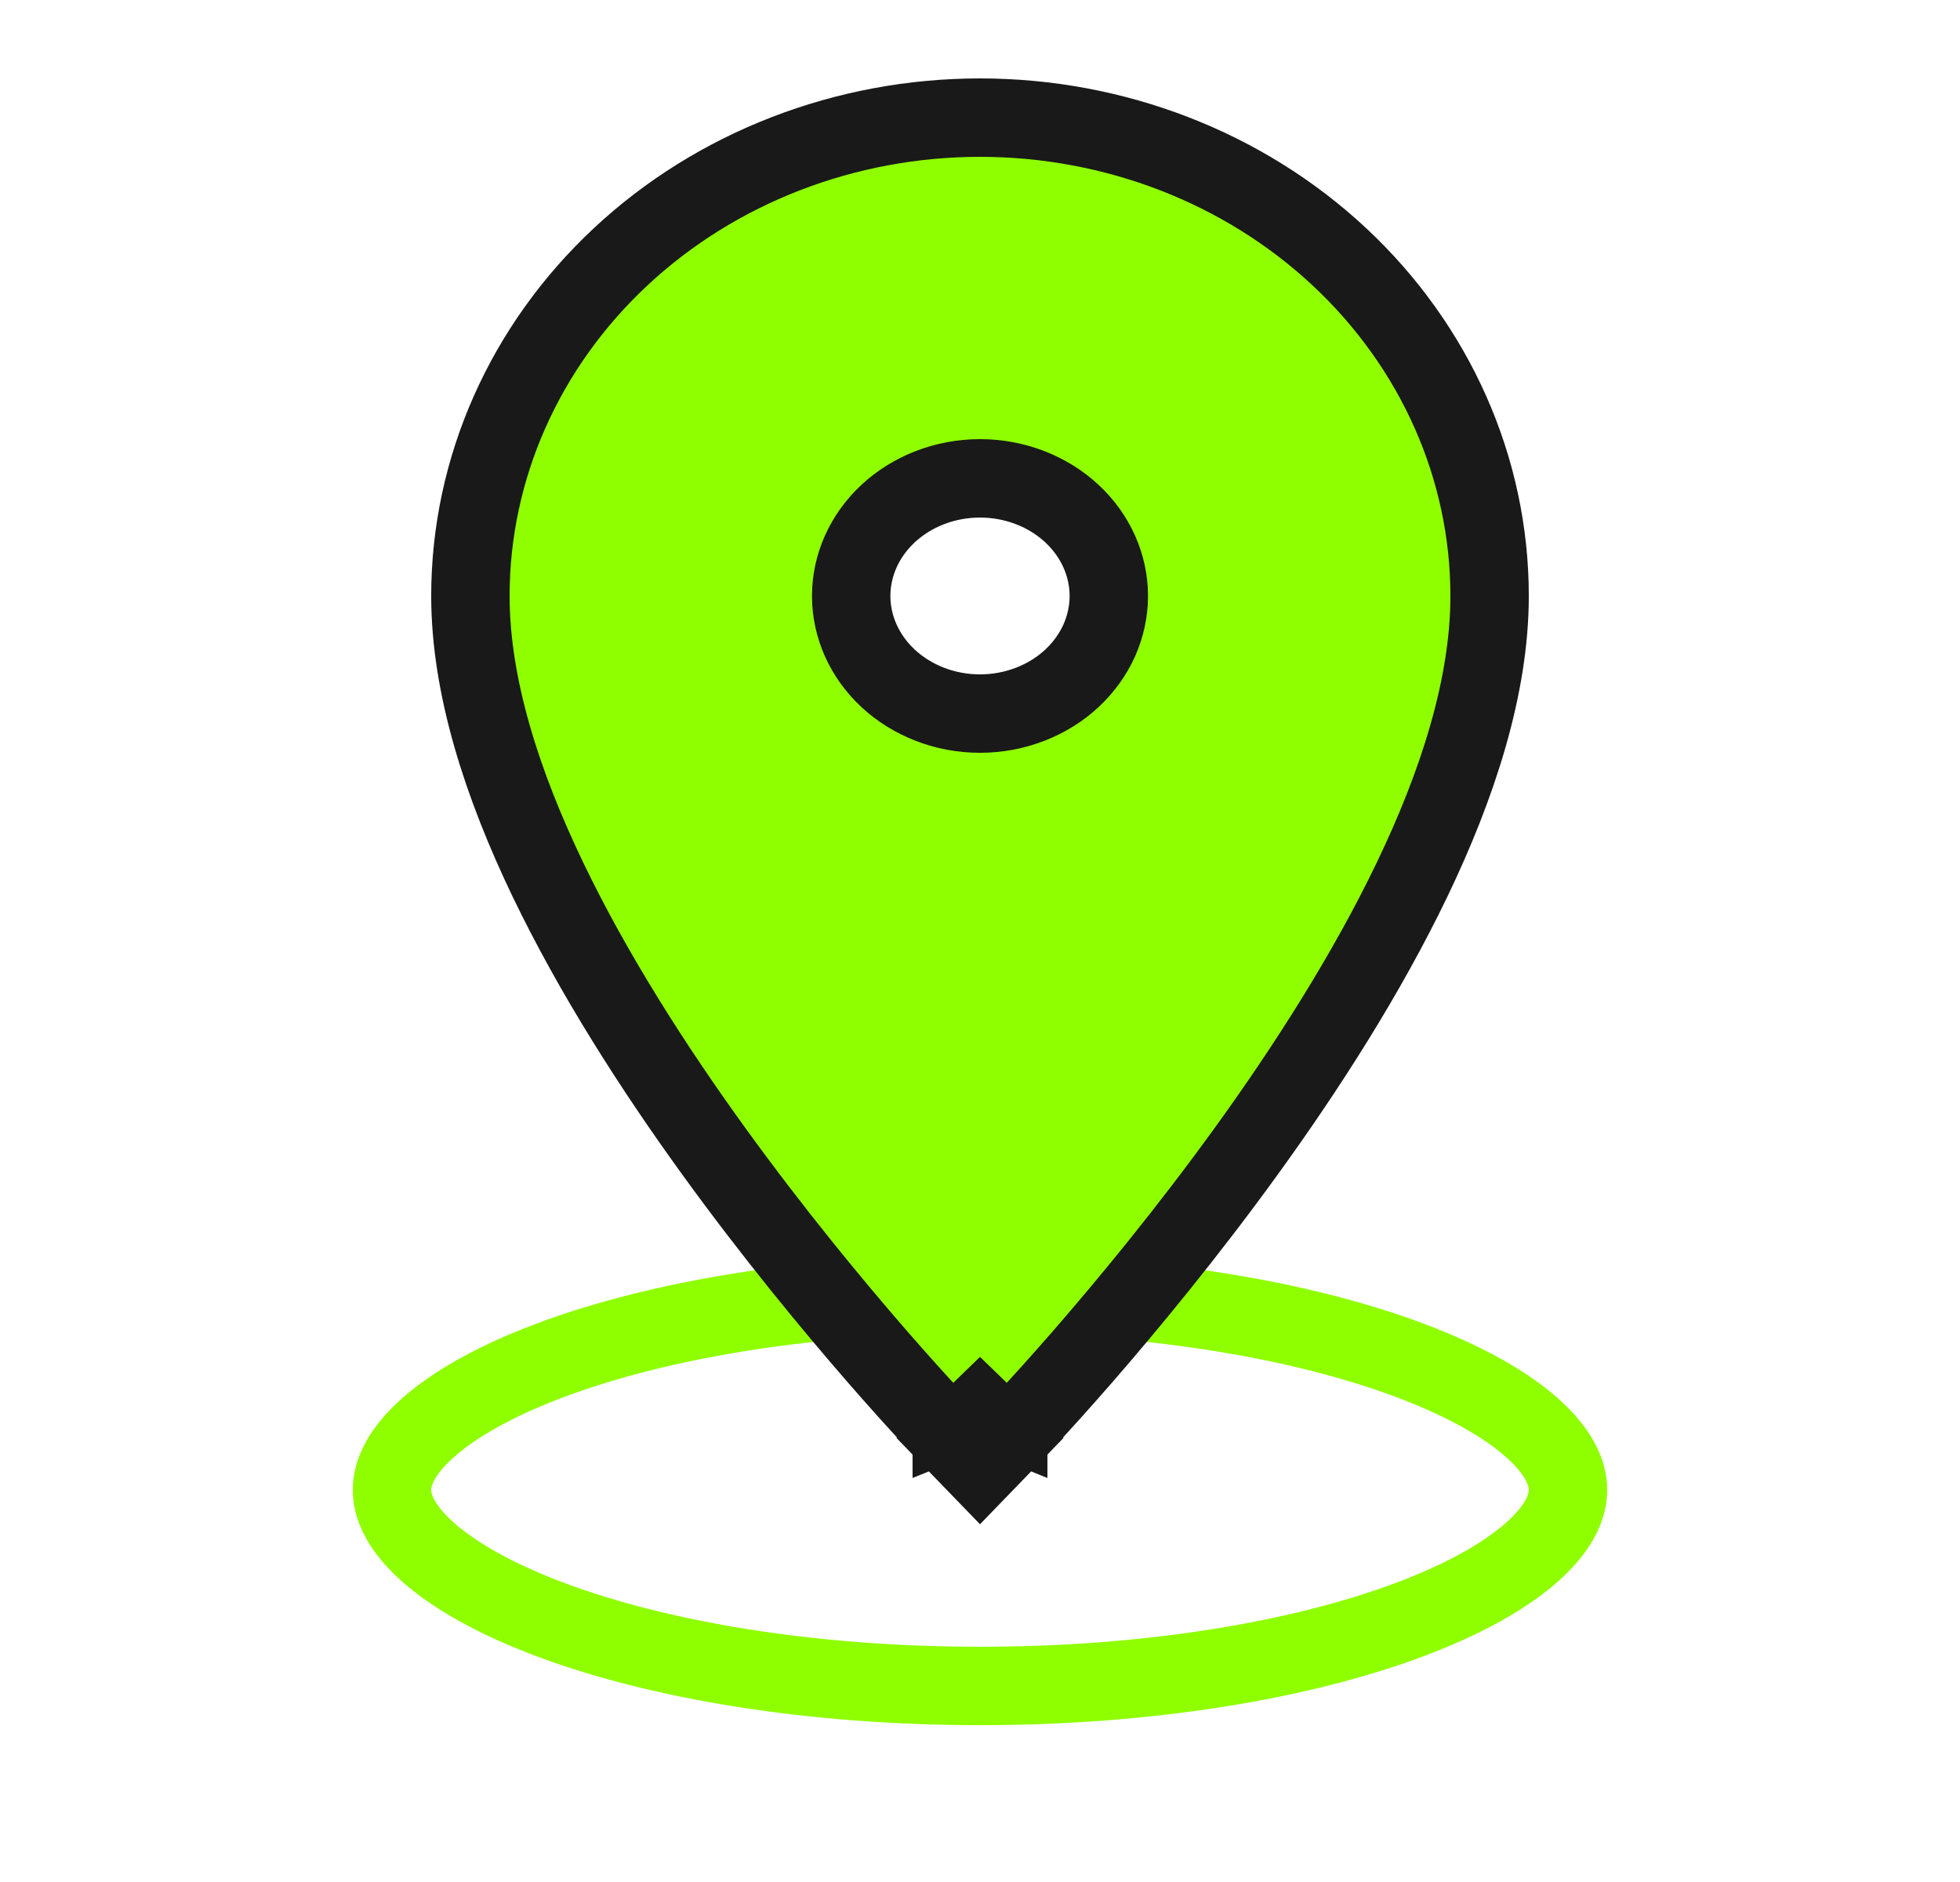
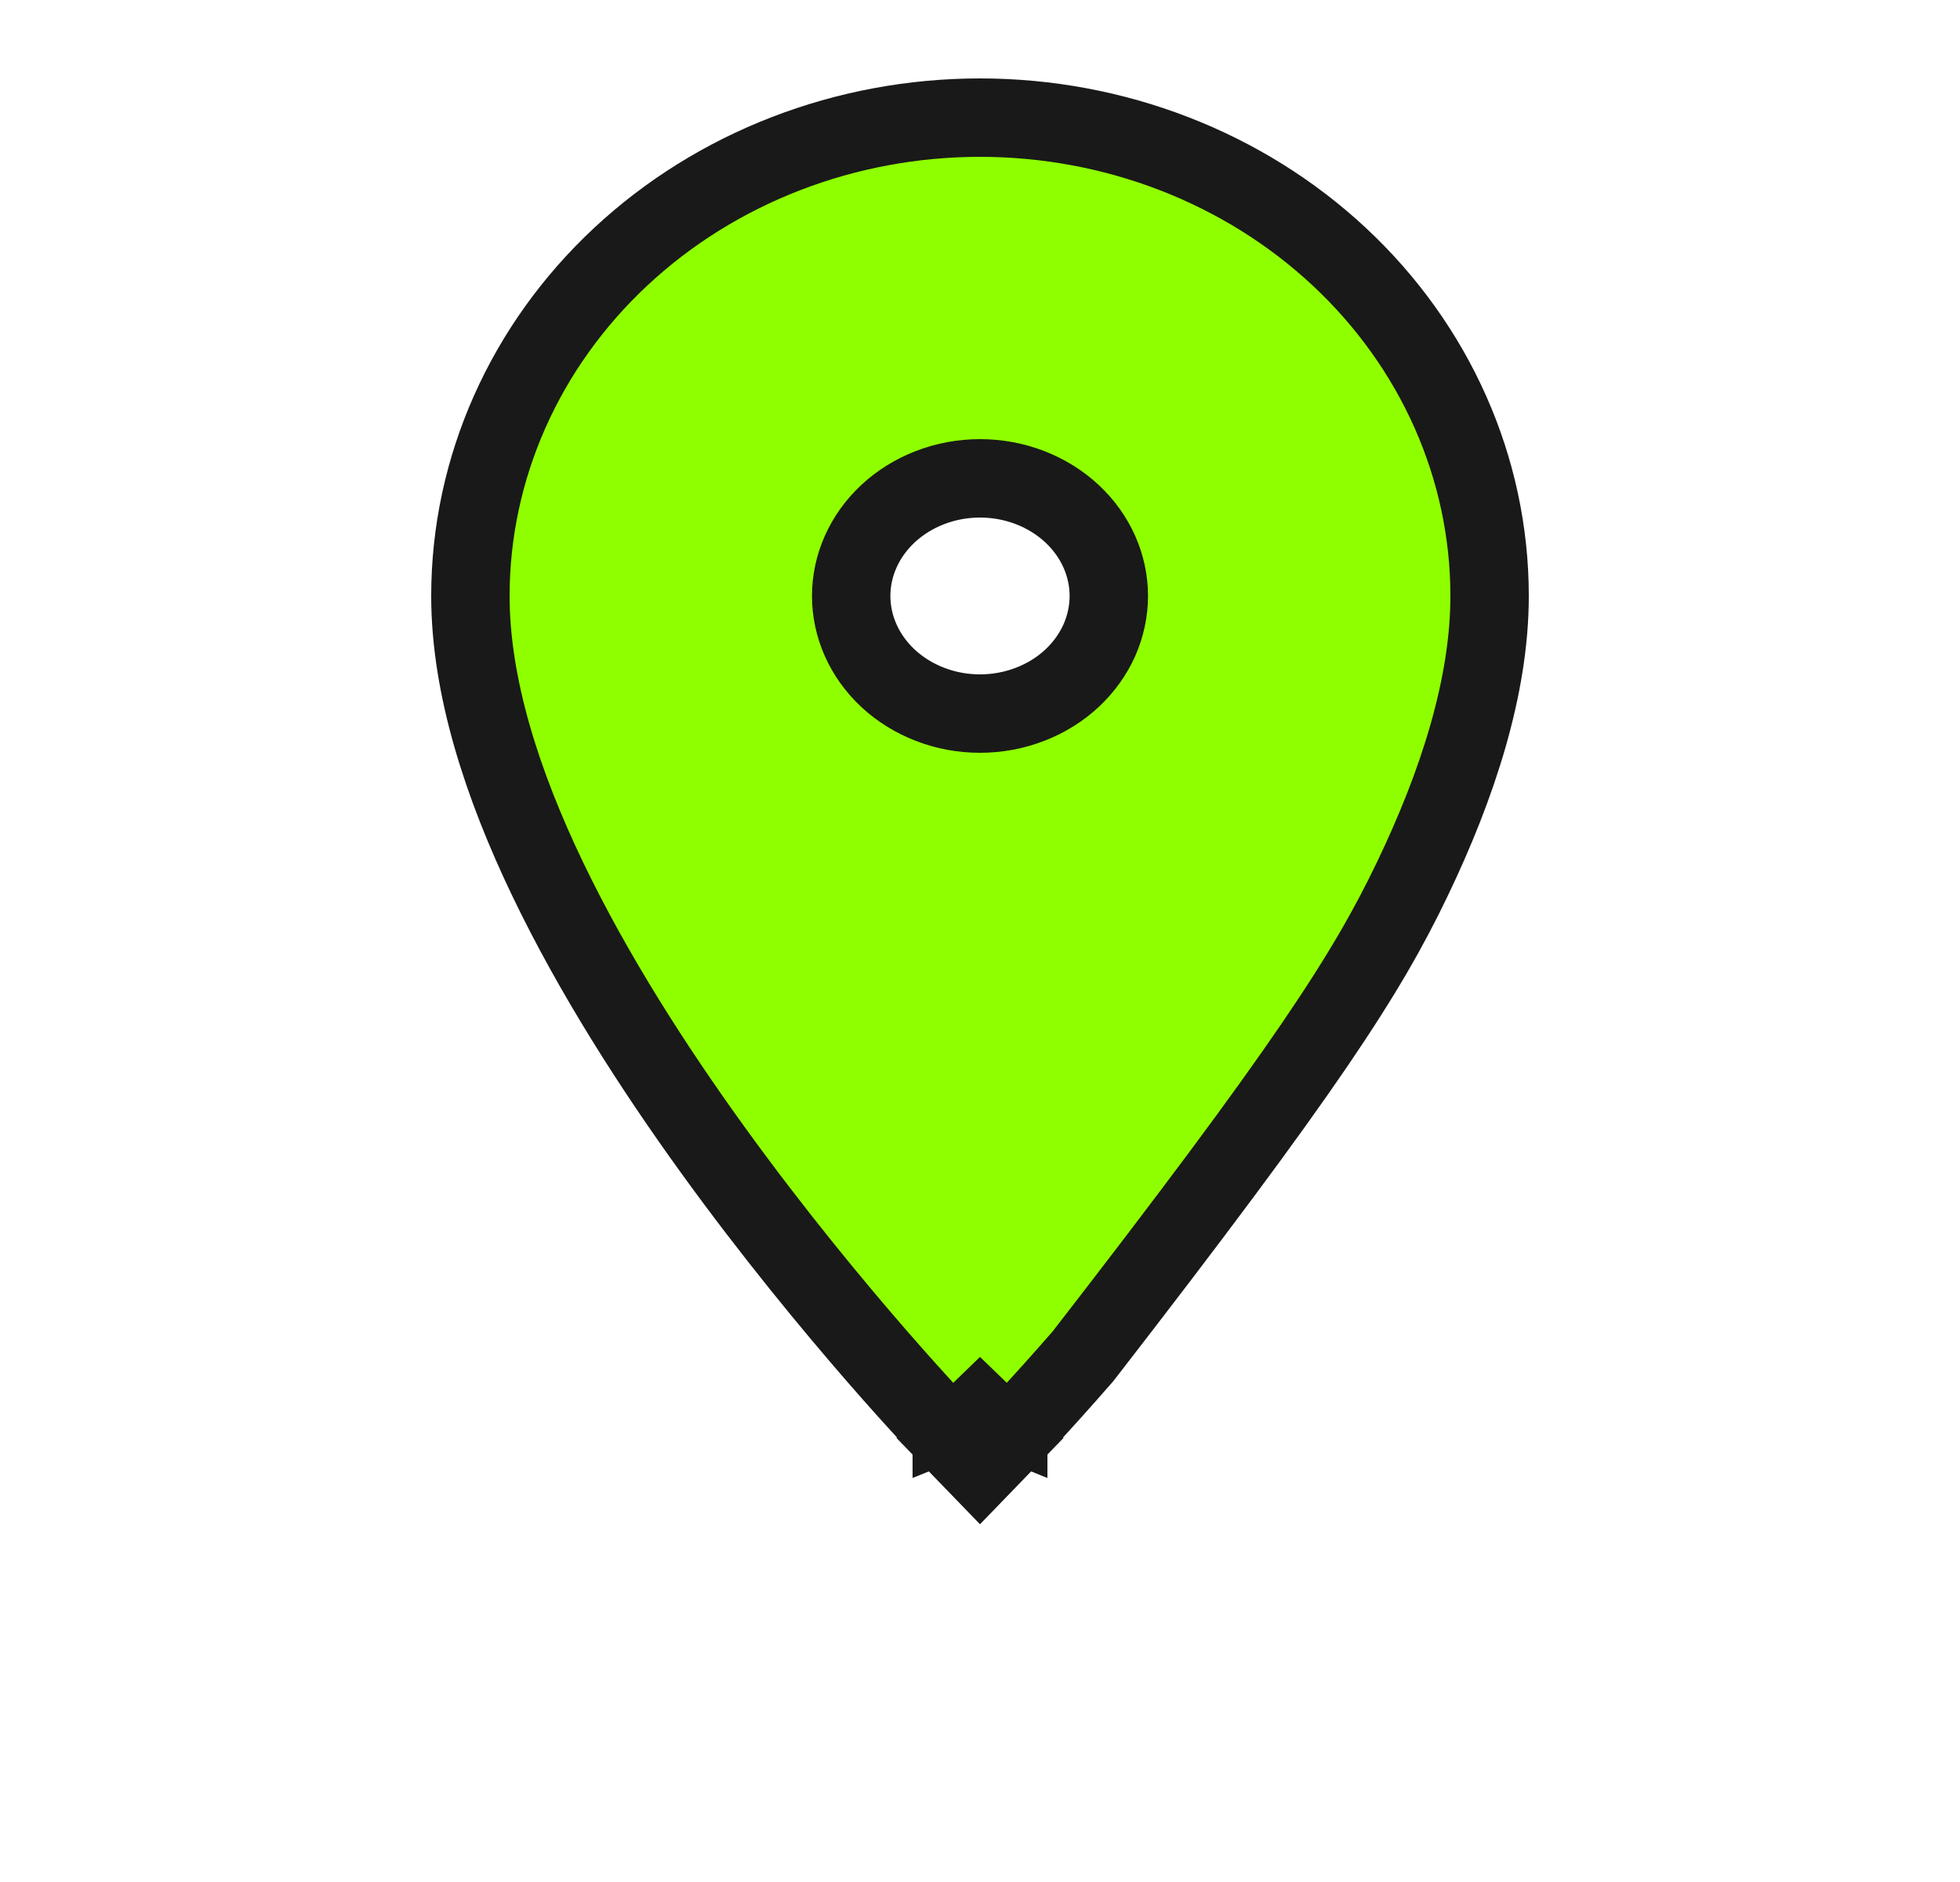
<svg xmlns="http://www.w3.org/2000/svg" width="25" height="24" viewBox="0 0 25 24" fill="none">
-   <path d="M20 19C20 19.22 19.883 19.489 19.54 19.794C19.197 20.098 18.672 20.394 17.981 20.653C16.603 21.17 14.665 21.5 12.5 21.5C10.335 21.5 8.397 21.17 7.019 20.653C6.328 20.394 5.803 20.098 5.46 19.794C5.117 19.489 5 19.22 5 19C5 18.78 5.117 18.511 5.46 18.206C5.803 17.902 6.328 17.606 7.019 17.347C8.397 16.83 10.335 16.5 12.5 16.5C14.665 16.5 16.603 16.83 17.981 17.347C18.672 17.606 19.197 17.902 19.54 18.206C19.883 18.511 20 18.78 20 19Z" stroke="#8FFF00" />
-   <path d="M12.5 18L12.141 18.348L12.5 18.719L12.859 18.348L12.5 18ZM12.5 18C12.859 18.348 12.859 18.348 12.86 18.348L12.86 18.347L12.861 18.346L12.865 18.342L12.878 18.328L12.931 18.273C12.976 18.225 13.042 18.155 13.125 18.064C13.292 17.884 13.53 17.621 13.815 17.294C14.384 16.639 15.144 15.721 15.905 14.668C16.665 13.617 17.433 12.421 18.013 11.213C18.59 10.012 19 8.758 19 7.6C19 5.971 18.306 4.416 17.084 3.275C15.863 2.135 14.213 1.5 12.5 1.5C10.787 1.5 9.137 2.135 7.916 3.275C6.694 4.416 6 5.971 6 7.6C6 8.758 6.41 10.012 6.987 11.213C7.567 12.421 8.335 13.617 9.095 14.668C9.856 15.721 10.616 16.639 11.185 17.294C11.47 17.621 11.708 17.884 11.875 18.064C11.958 18.155 12.024 18.225 12.069 18.273L12.122 18.328L12.135 18.342L12.139 18.346L12.14 18.347L12.14 18.348C12.141 18.348 12.141 18.348 12.5 18ZM12.5 9.1C12.054 9.1 11.632 8.934 11.326 8.649C11.021 8.364 10.857 7.986 10.857 7.6C10.857 7.214 11.021 6.836 11.326 6.551C11.632 6.266 12.054 6.1 12.5 6.1C12.946 6.1 13.368 6.266 13.674 6.551C13.979 6.836 14.143 7.214 14.143 7.6C14.143 7.792 14.102 7.983 14.023 8.163C13.943 8.342 13.825 8.508 13.674 8.649C13.523 8.79 13.342 8.903 13.14 8.981C12.938 9.059 12.72 9.1 12.5 9.1Z" fill="#8FFF00" stroke="#191919" />
+   <path d="M12.5 18L12.141 18.348L12.5 18.719L12.859 18.348L12.5 18ZM12.5 18C12.859 18.348 12.859 18.348 12.86 18.348L12.86 18.347L12.861 18.346L12.865 18.342L12.878 18.328L12.931 18.273C12.976 18.225 13.042 18.155 13.125 18.064C13.292 17.884 13.53 17.621 13.815 17.294C16.665 13.617 17.433 12.421 18.013 11.213C18.59 10.012 19 8.758 19 7.6C19 5.971 18.306 4.416 17.084 3.275C15.863 2.135 14.213 1.5 12.5 1.5C10.787 1.5 9.137 2.135 7.916 3.275C6.694 4.416 6 5.971 6 7.6C6 8.758 6.41 10.012 6.987 11.213C7.567 12.421 8.335 13.617 9.095 14.668C9.856 15.721 10.616 16.639 11.185 17.294C11.47 17.621 11.708 17.884 11.875 18.064C11.958 18.155 12.024 18.225 12.069 18.273L12.122 18.328L12.135 18.342L12.139 18.346L12.14 18.347L12.14 18.348C12.141 18.348 12.141 18.348 12.5 18ZM12.5 9.1C12.054 9.1 11.632 8.934 11.326 8.649C11.021 8.364 10.857 7.986 10.857 7.6C10.857 7.214 11.021 6.836 11.326 6.551C11.632 6.266 12.054 6.1 12.5 6.1C12.946 6.1 13.368 6.266 13.674 6.551C13.979 6.836 14.143 7.214 14.143 7.6C14.143 7.792 14.102 7.983 14.023 8.163C13.943 8.342 13.825 8.508 13.674 8.649C13.523 8.79 13.342 8.903 13.14 8.981C12.938 9.059 12.72 9.1 12.5 9.1Z" fill="#8FFF00" stroke="#191919" />
</svg>